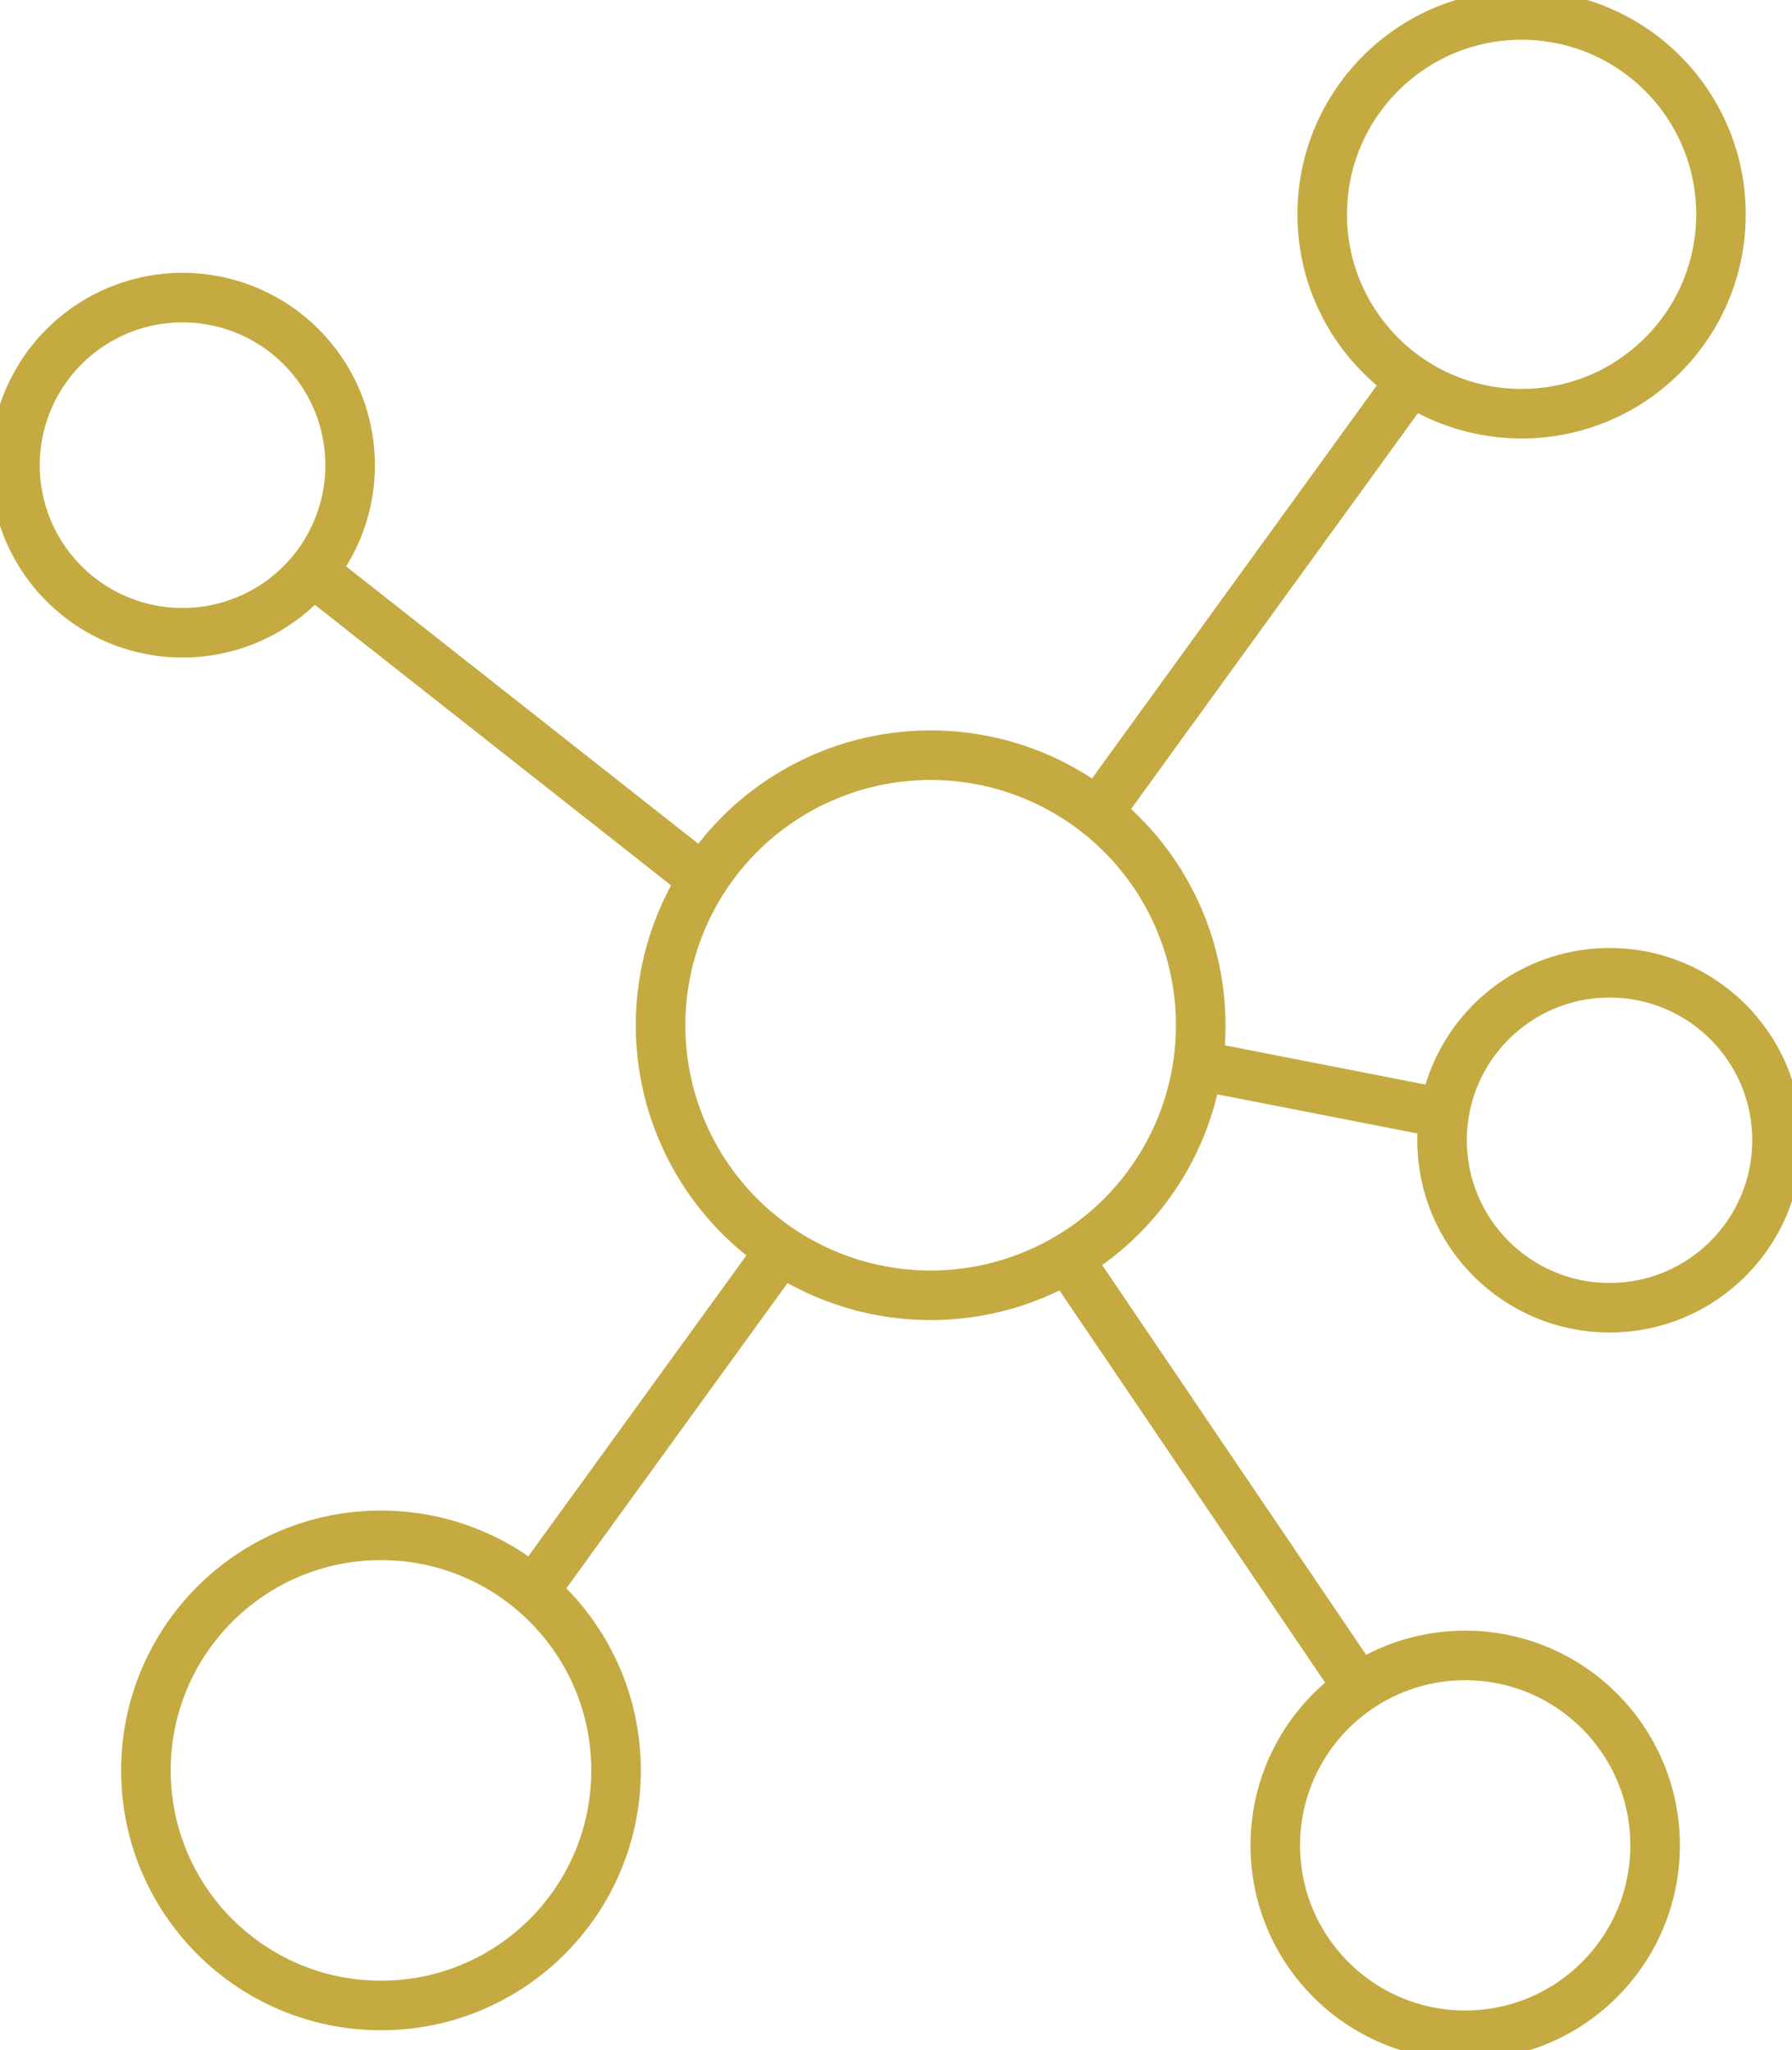
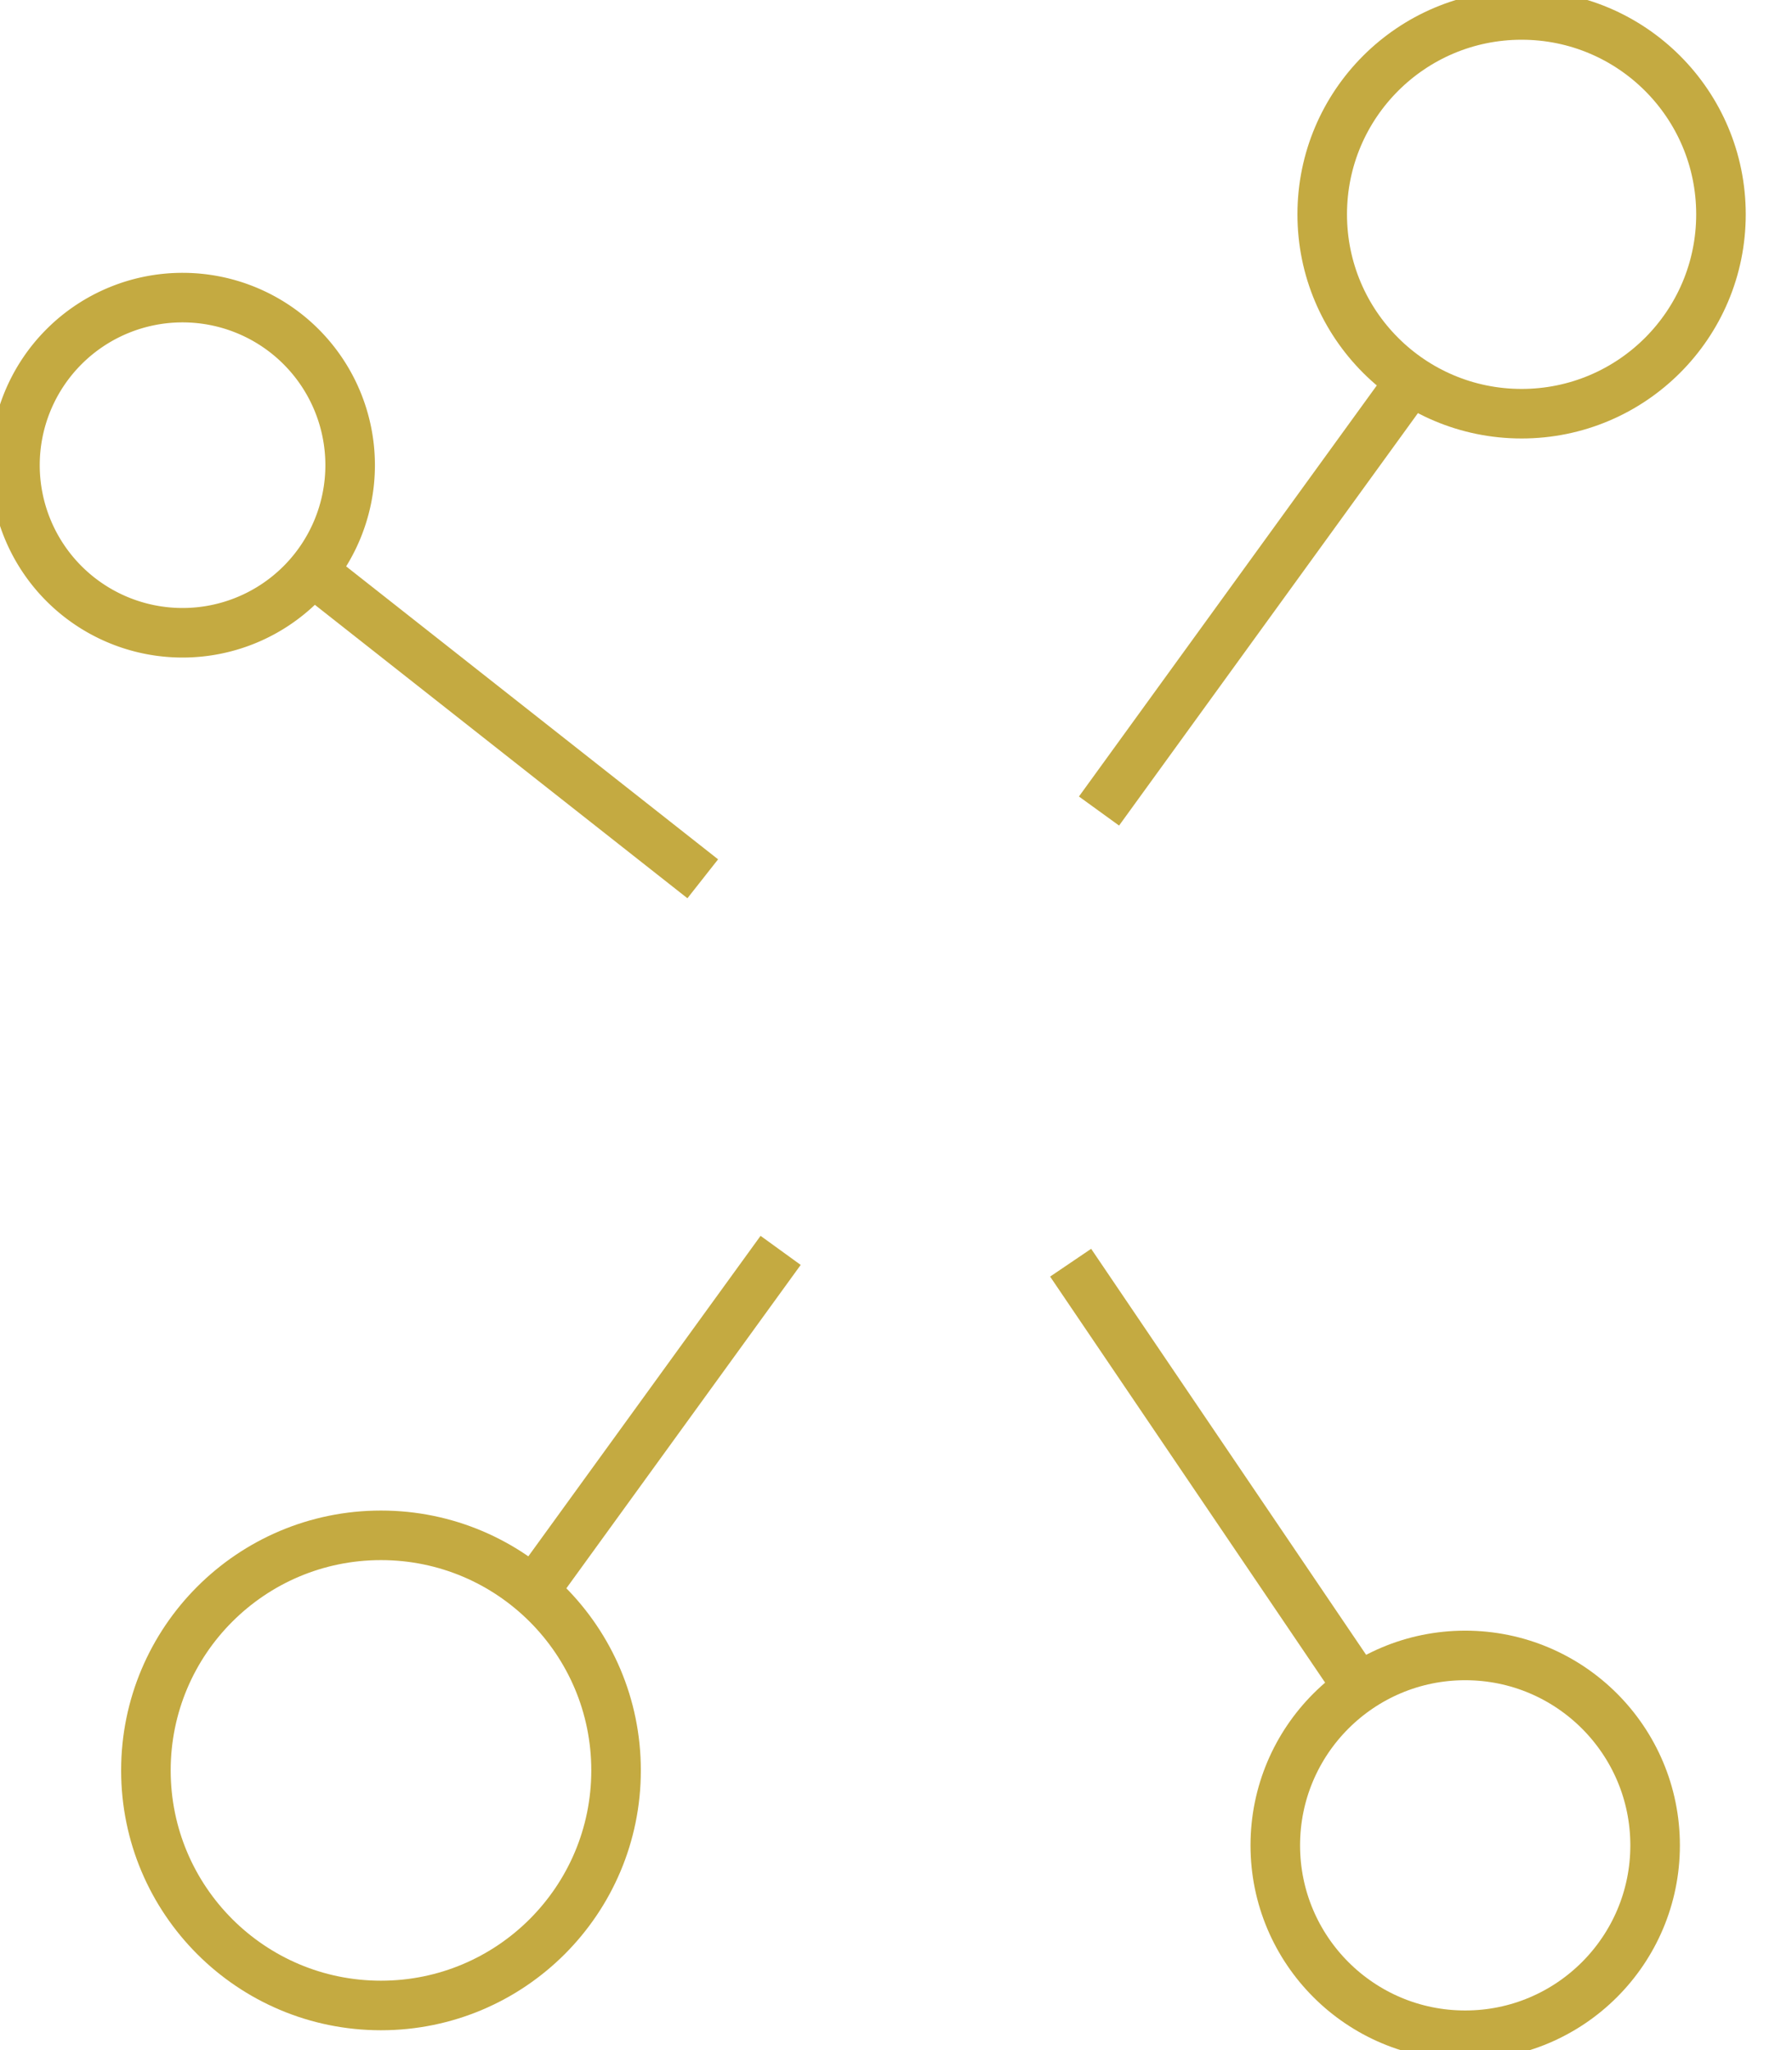
<svg xmlns="http://www.w3.org/2000/svg" id="Gruppe_72" data-name="Gruppe 72" width="72.327" height="82.751" viewBox="0 0 72.327 82.751">
  <defs>
    <clipPath id="clip-path">
      <rect id="Rechteck_73" data-name="Rechteck 73" width="72.327" height="82.751" fill="none" stroke="#c4aa41" stroke-width="1" />
    </clipPath>
  </defs>
  <g id="Gruppe_71" data-name="Gruppe 71" clip-path="url(#clip-path)">
-     <path id="Pfad_159" data-name="Pfad 159" d="M65.947,61.373a10.9,10.9,0,1,1-10.9-10.9A10.9,10.9,0,0,1,65.947,61.373Z" transform="translate(-17.485 -19.992)" fill="none" stroke="#c4aa41" stroke-width="2" />
    <circle id="Ellipse_9" data-name="Ellipse 9" cx="8.047" cy="8.047" r="8.047" transform="translate(53.366 0.604)" fill="none" stroke="#c4aa41" stroke-width="2" />
    <circle id="Ellipse_10" data-name="Ellipse 10" cx="9.488" cy="9.488" r="9.488" transform="translate(5.889 61.969)" fill="none" stroke="#c4aa41" stroke-width="2" />
    <path id="Pfad_160" data-name="Pfad 160" d="M14.528,26.655a6.764,6.764,0,1,1-6.764-6.764A6.764,6.764,0,0,1,14.528,26.655Z" transform="translate(-0.396 -7.879)" fill="none" stroke="#c4aa41" stroke-width="2" />
    <circle id="Ellipse_11" data-name="Ellipse 11" cx="7.665" cy="7.665" r="7.665" transform="translate(51.472 66.817)" fill="none" stroke="#c4aa41" stroke-width="2" />
-     <circle id="Ellipse_12" data-name="Ellipse 12" cx="6.76" cy="6.76" r="6.76" transform="translate(58.203 39.263)" fill="none" stroke="#c4aa41" stroke-width="2" />
    <line id="Linie_16" data-name="Linie 16" x1="9.946" y2="13.726" transform="translate(21.561 50.468)" fill="none" stroke="#c4aa41" stroke-width="2" />
    <line id="Linie_17" data-name="Linie 17" x1="12.56" y2="17.334" transform="translate(44.357 15.401)" fill="none" stroke="#c4aa41" stroke-width="2" />
    <line id="Linie_18" data-name="Linie 18" x2="15.709" y2="12.373" transform="translate(12.655 23.097)" fill="none" stroke="#c4aa41" stroke-width="2" />
-     <line id="Linie_19" data-name="Linie 19" x1="9.899" y1="1.937" transform="translate(48.377 43.003)" fill="none" stroke="#c4aa41" stroke-width="2" />
    <line id="Linie_20" data-name="Linie 20" x2="11.513" y2="17" transform="translate(43.212 50.965)" fill="none" stroke="#c4aa41" stroke-width="2" />
  </g>
</svg>